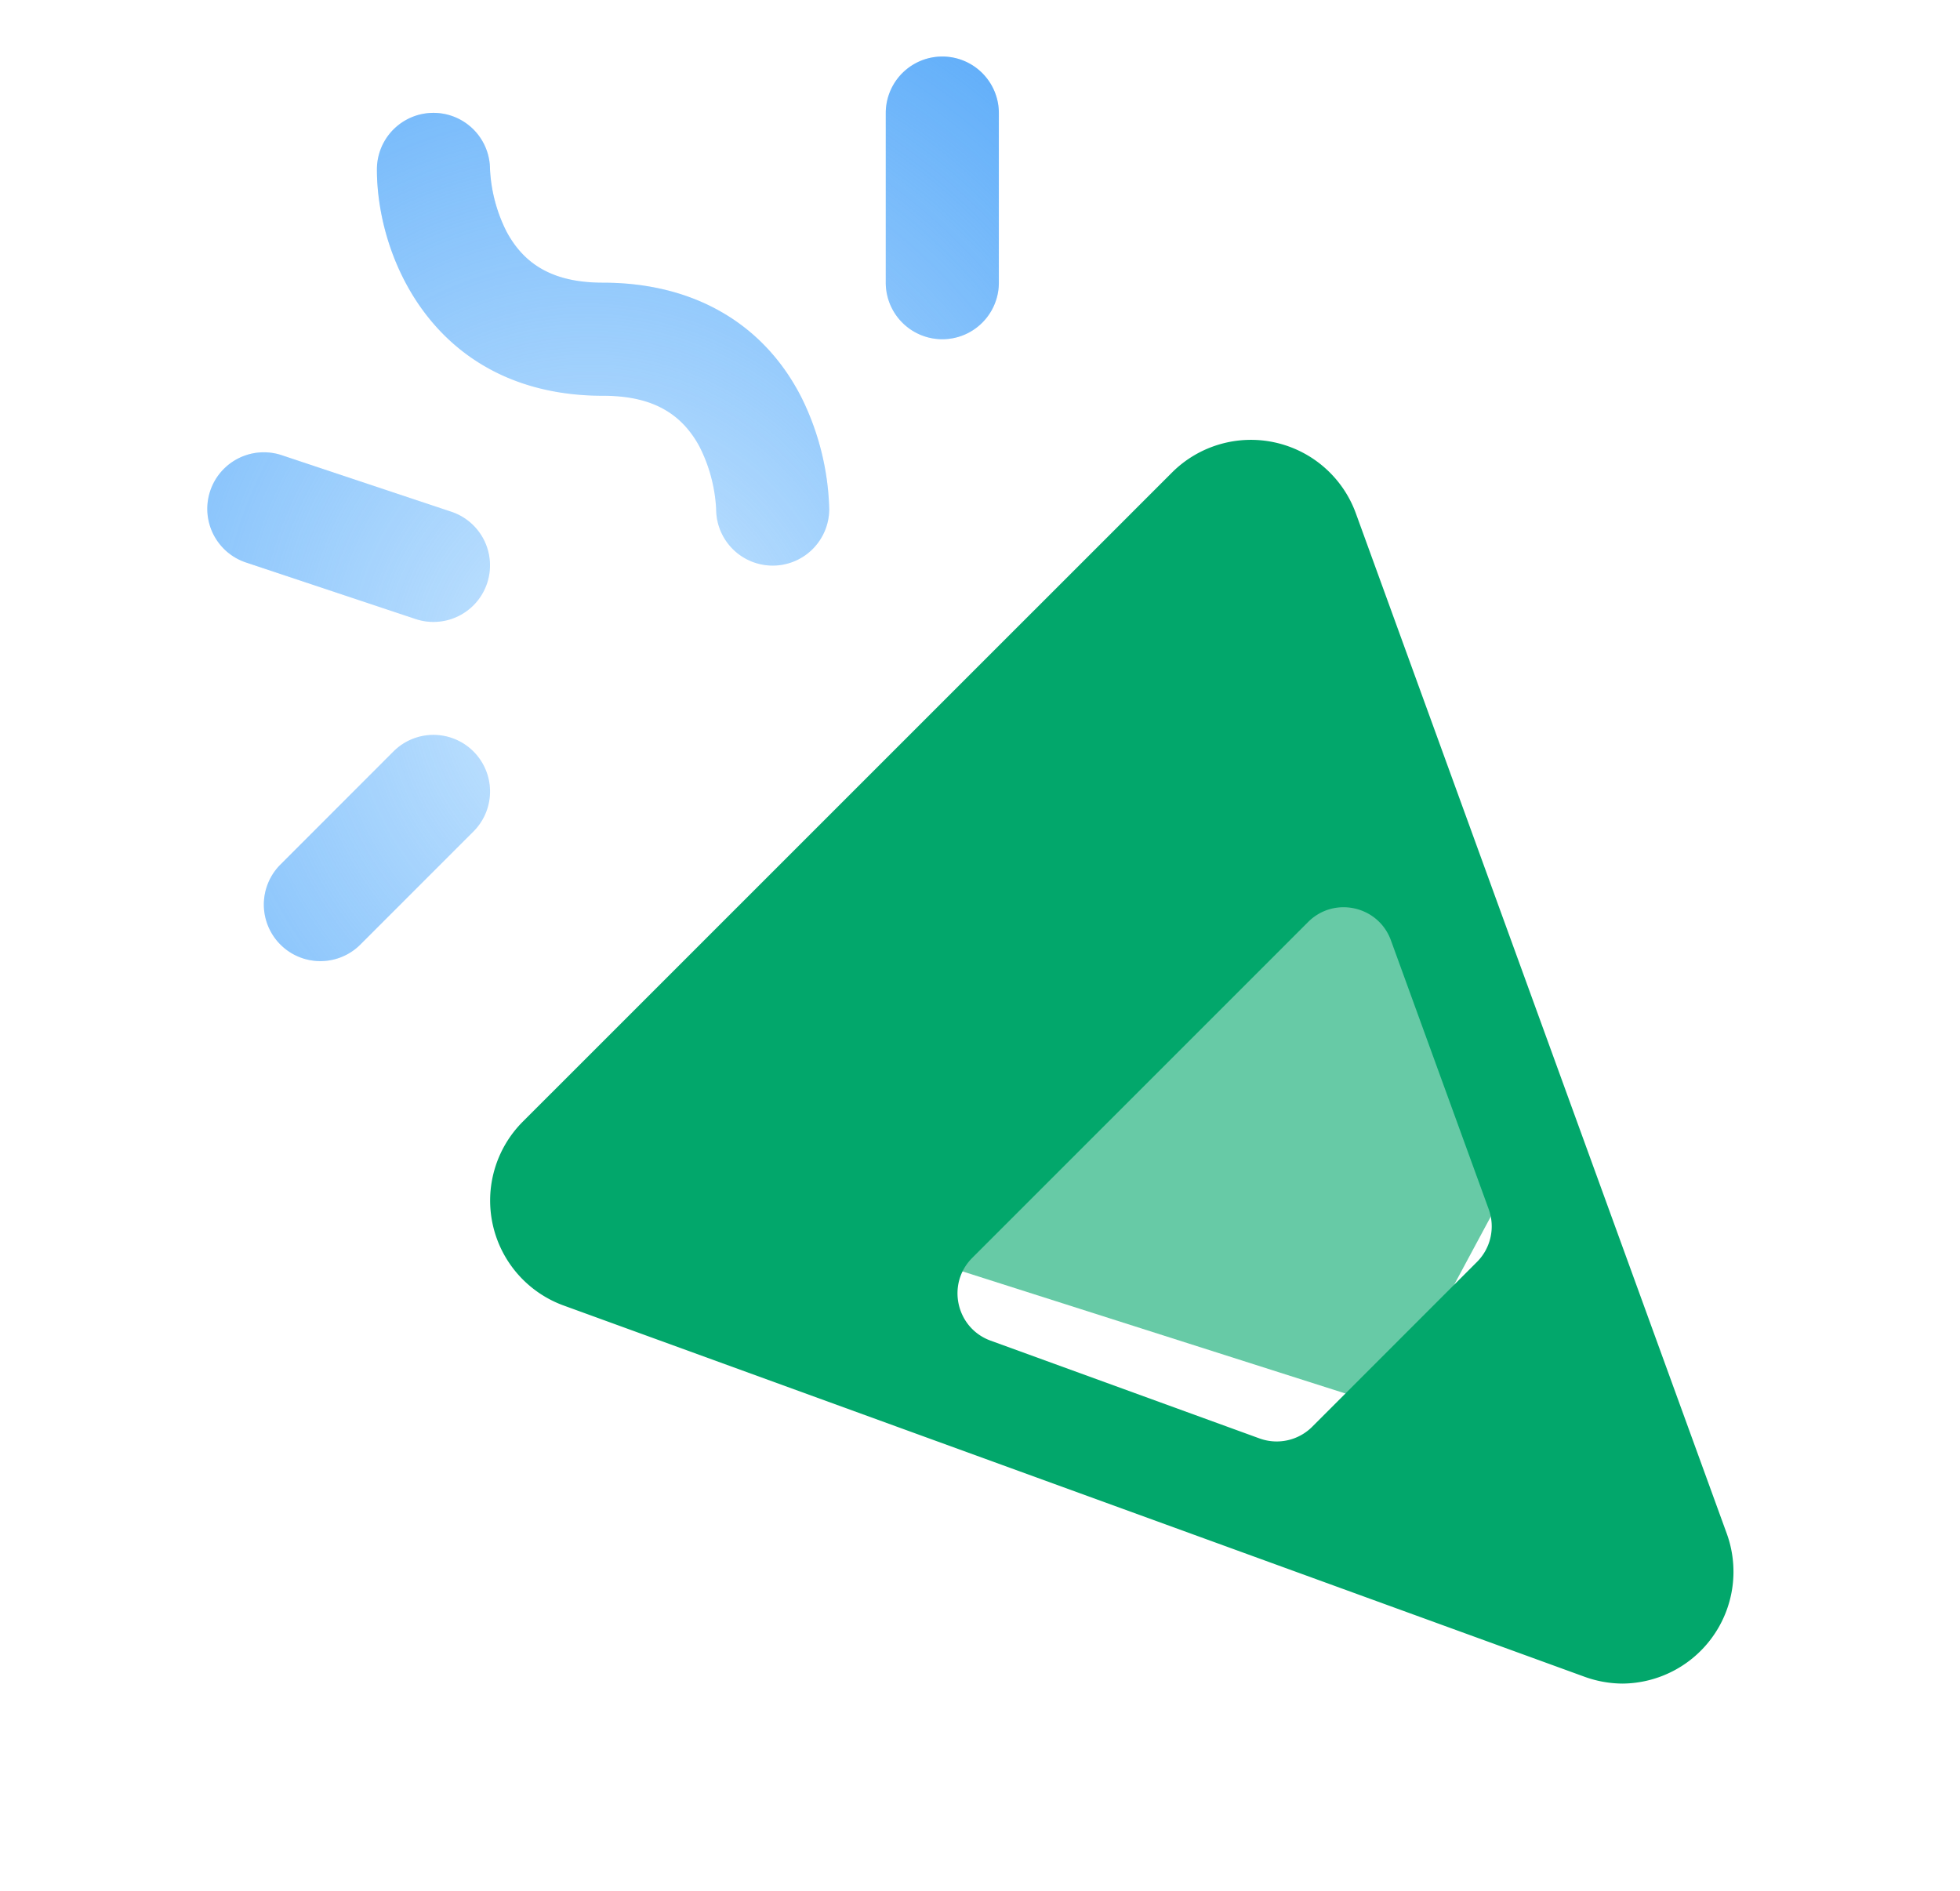
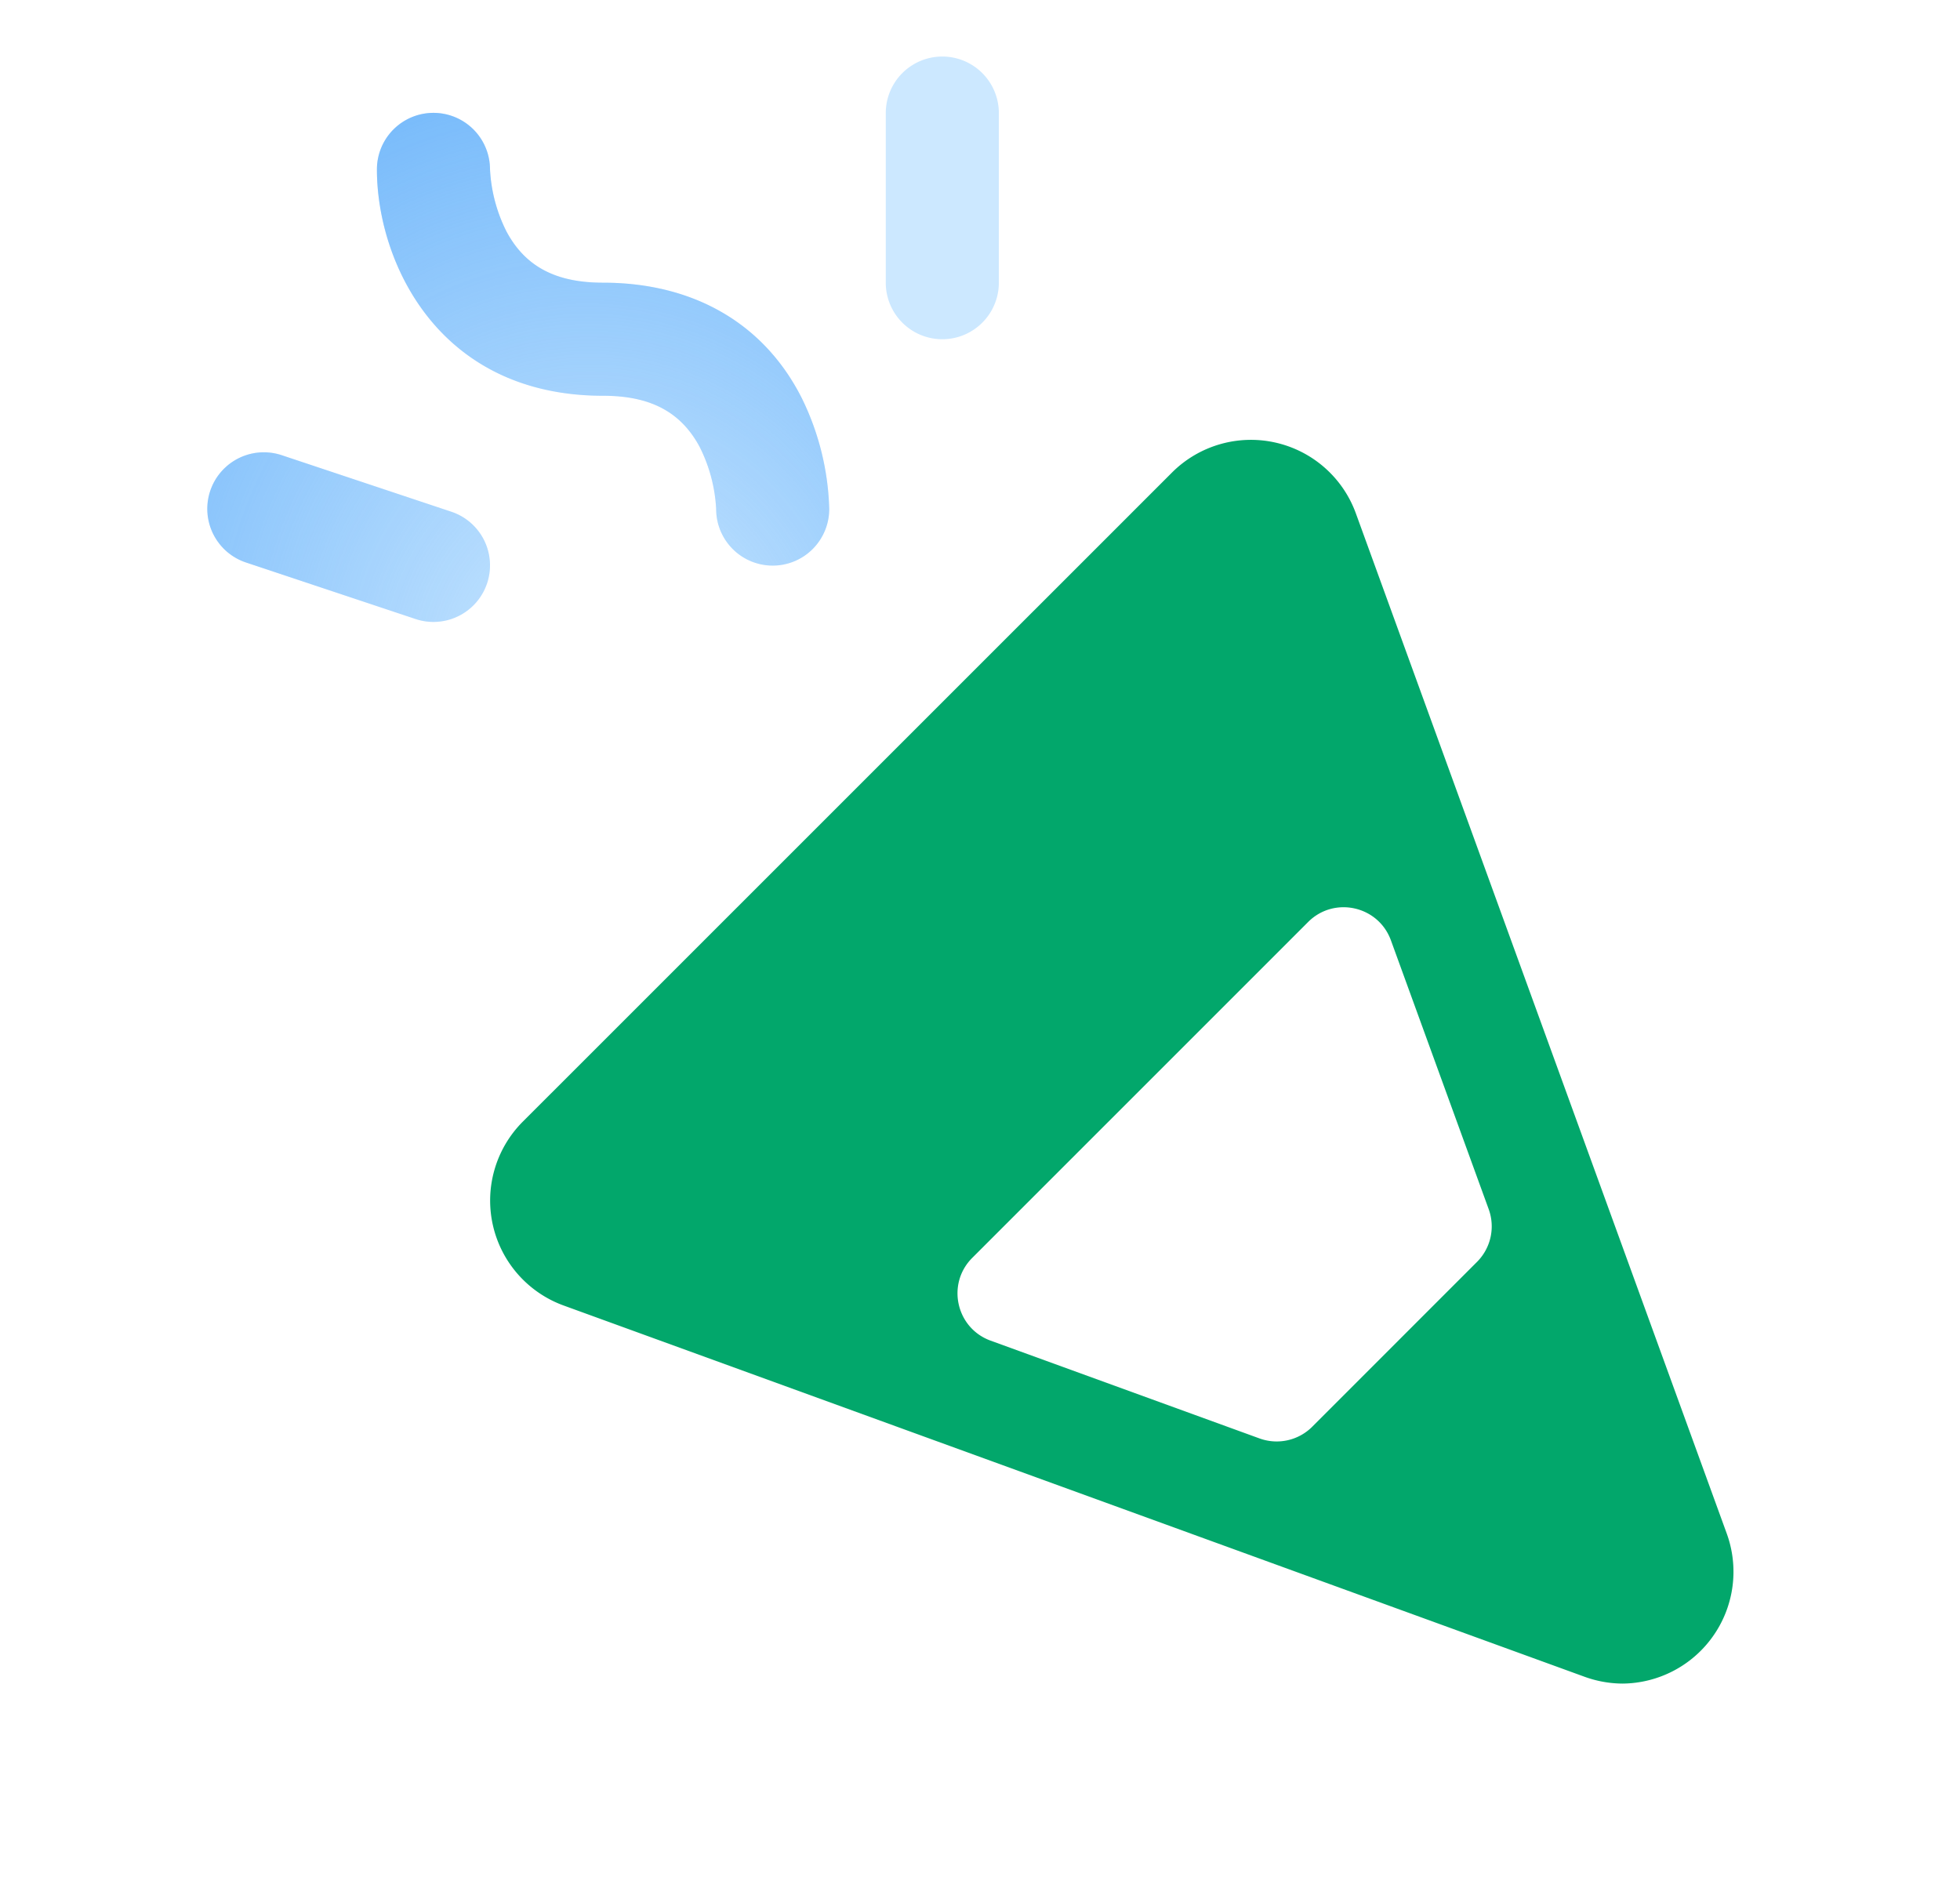
<svg xmlns="http://www.w3.org/2000/svg" width="312" height="301" fill="none" viewBox="0 0 312 301">
-   <path fill="#02A76B" d="m140.5 188.5 69-68 17 2.5 16 61-21.5 40-69-22-11.5-13.5Z" opacity=".6" />
  <g filter="url(#a)">
    <path fill="#02A76B" d="M186.574 59.209a17.773 17.773 0 0 1 29.25 6.491l59.051 162.428a17.803 17.803 0 0 1-8.435 21.815 17.805 17.805 0 0 1-8.17 2.057 17.992 17.992 0 0 1-6.142-1.125L89.711 191.813a17.78 17.78 0 0 1-11.265-12.844 17.775 17.775 0 0 1 4.763-16.406L186.574 59.209Zm48.542 125.665a7.999 7.999 0 0 0 1.86-8.39l-15.565-42.797c-2.001-5.501-9.037-7.061-13.175-2.923l-53.471 53.471c-4.139 4.139-2.578 11.175 2.923 13.175l42.806 15.566a8 8 0 0 0 8.391-1.862l26.231-26.24Z" />
  </g>
  <path fill="#CCE8FF" d="M127.68 63.472A42.521 42.521 0 0 1 132 81a9.012 9.012 0 0 1-2.612 6.374 8.998 8.998 0 0 1-12.728.048 8.992 8.992 0 0 1-2.66-6.355 24.744 24.744 0 0 0-2.644-9.956C108.375 65.576 103.537 63 96 63c-26.415 0-36-21.532-36-36a9 9 0 1 1 18-.067 24.75 24.75 0 0 0 2.644 9.956C83.625 42.424 88.463 45 96 45c14.467 0 25.718 6.559 31.68 18.472Z" />
  <path fill="url(#b)" d="M127.68 63.472A42.521 42.521 0 0 1 132 81a9.012 9.012 0 0 1-2.612 6.374 8.998 8.998 0 0 1-12.728.048 8.992 8.992 0 0 1-2.66-6.355 24.744 24.744 0 0 0-2.644-9.956C108.375 65.576 103.537 63 96 63c-26.415 0-36-21.532-36-36a9 9 0 1 1 18-.067 24.75 24.75 0 0 0 2.644 9.956C83.625 42.424 88.463 45 96 45c14.467 0 25.718 6.559 31.68 18.472Z" />
  <path fill="#CCE8FF" d="M159 18v27a9 9 0 1 1-18 0V18a9 9 0 1 1 18 0Z" />
-   <path fill="url(#c)" d="M159 18v27a9 9 0 1 1-18 0V18a9 9 0 1 1 18 0Z" />
-   <path fill="#CCE8FF" d="M42.683 140.554a8.993 8.993 0 0 1 1.95-2.921l18-18.012a9.004 9.004 0 0 1 12.735 0 9.005 9.005 0 0 1 0 12.735l-18 18a9.007 9.007 0 0 1-6.364 2.639 8.99 8.99 0 0 1-6.366-2.633A9.014 9.014 0 0 1 42 143.998c0-1.182.232-2.352.684-3.444Z" />
-   <path fill="url(#d)" d="M42.683 140.554a8.993 8.993 0 0 1 1.95-2.921l18-18.012a9.004 9.004 0 0 1 12.735 0 9.005 9.005 0 0 1 0 12.735l-18 18a9.007 9.007 0 0 1-6.364 2.639 8.99 8.99 0 0 1-6.366-2.633A9.014 9.014 0 0 1 42 143.998c0-1.182.232-2.352.684-3.444Z" />
  <path fill="#CCE8FF" d="m66.154 98.539-27-9a9 9 0 1 1 5.692-17.078l27 9a9 9 0 1 1-5.692 17.078Z" />
  <path fill="url(#e)" d="m66.154 98.539-27-9a9 9 0 1 1 5.692-17.078l27 9a9 9 0 1 1-5.692 17.078Z" />
  <defs>
    <radialGradient id="b" cx="0" cy="0" r="1" gradientTransform="matrix(29.4 134.396 -119.244 26.086 96 109.797)" gradientUnits="userSpaceOnUse">
      <stop stop-color="#57A9F9" stop-opacity="0" />
      <stop offset="1" stop-color="#57A9F9" />
    </radialGradient>
    <radialGradient id="c" cx="0" cy="0" r="1" gradientTransform="matrix(29.4 134.396 -119.244 26.086 96 109.797)" gradientUnits="userSpaceOnUse">
      <stop stop-color="#57A9F9" stop-opacity="0" />
      <stop offset="1" stop-color="#57A9F9" />
    </radialGradient>
    <radialGradient id="d" cx="0" cy="0" r="1" gradientTransform="matrix(29.4 134.396 -119.244 26.086 96 109.797)" gradientUnits="userSpaceOnUse">
      <stop stop-color="#57A9F9" stop-opacity="0" />
      <stop offset="1" stop-color="#57A9F9" />
    </radialGradient>
    <radialGradient id="e" cx="0" cy="0" r="1" gradientTransform="matrix(29.4 134.396 -119.244 26.086 96 109.797)" gradientUnits="userSpaceOnUse">
      <stop stop-color="#57A9F9" stop-opacity="0" />
      <stop offset="1" stop-color="#57A9F9" />
    </radialGradient>
    <filter id="a" width="263.717" height="263.781" x="45.123" y="37.119" color-interpolation-filters="sRGB" filterUnits="userSpaceOnUse">
      <feFlood flood-opacity="0" result="BackgroundImageFix" />
      <feColorMatrix in="SourceAlpha" result="hardAlpha" values="0 0 0 0 0 0 0 0 0 0 0 0 0 0 0 0 0 0 127 0" />
      <feOffset dy="16" />
      <feGaussianBlur stdDeviation="16.45" />
      <feColorMatrix values="0 0 0 0 0.007 0 0 0 0 0.75 0 0 0 0 0.482 0 0 0 0.29 0" />
      <feBlend in2="BackgroundImageFix" result="effect1_dropShadow_223_12184" />
      <feBlend in="SourceGraphic" in2="effect1_dropShadow_223_12184" result="shape" />
    </filter>
  </defs>
</svg>